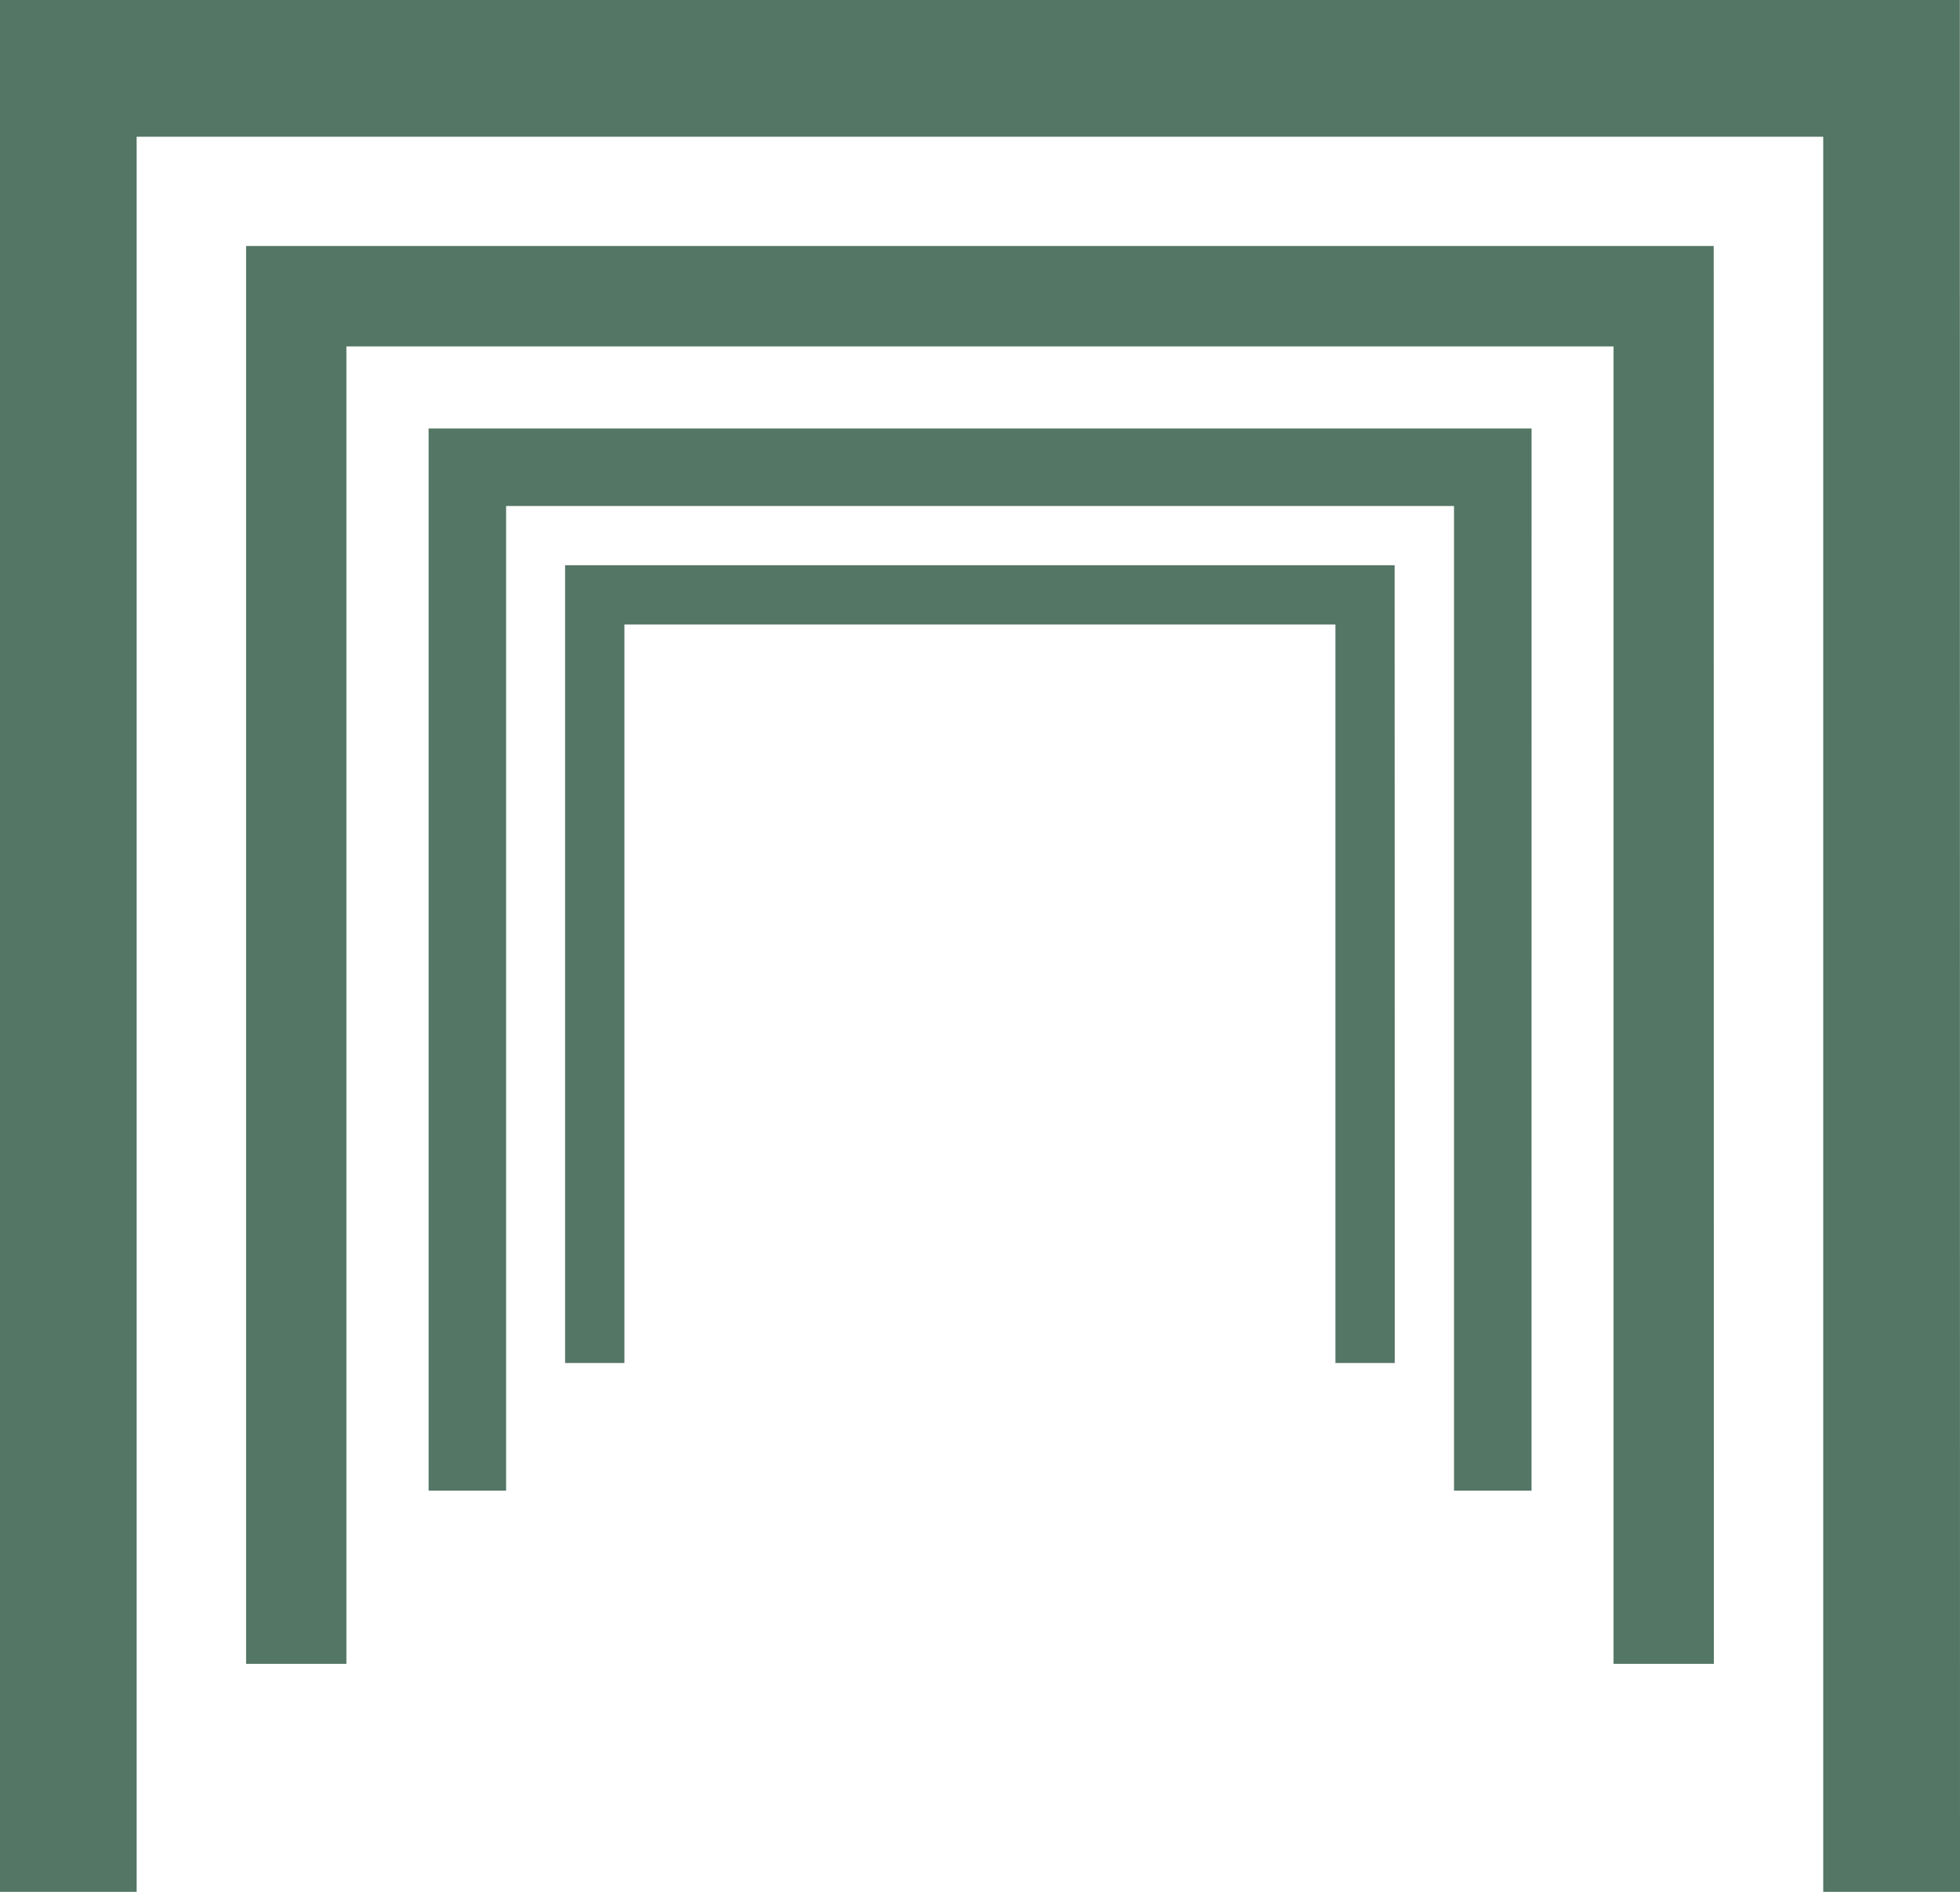
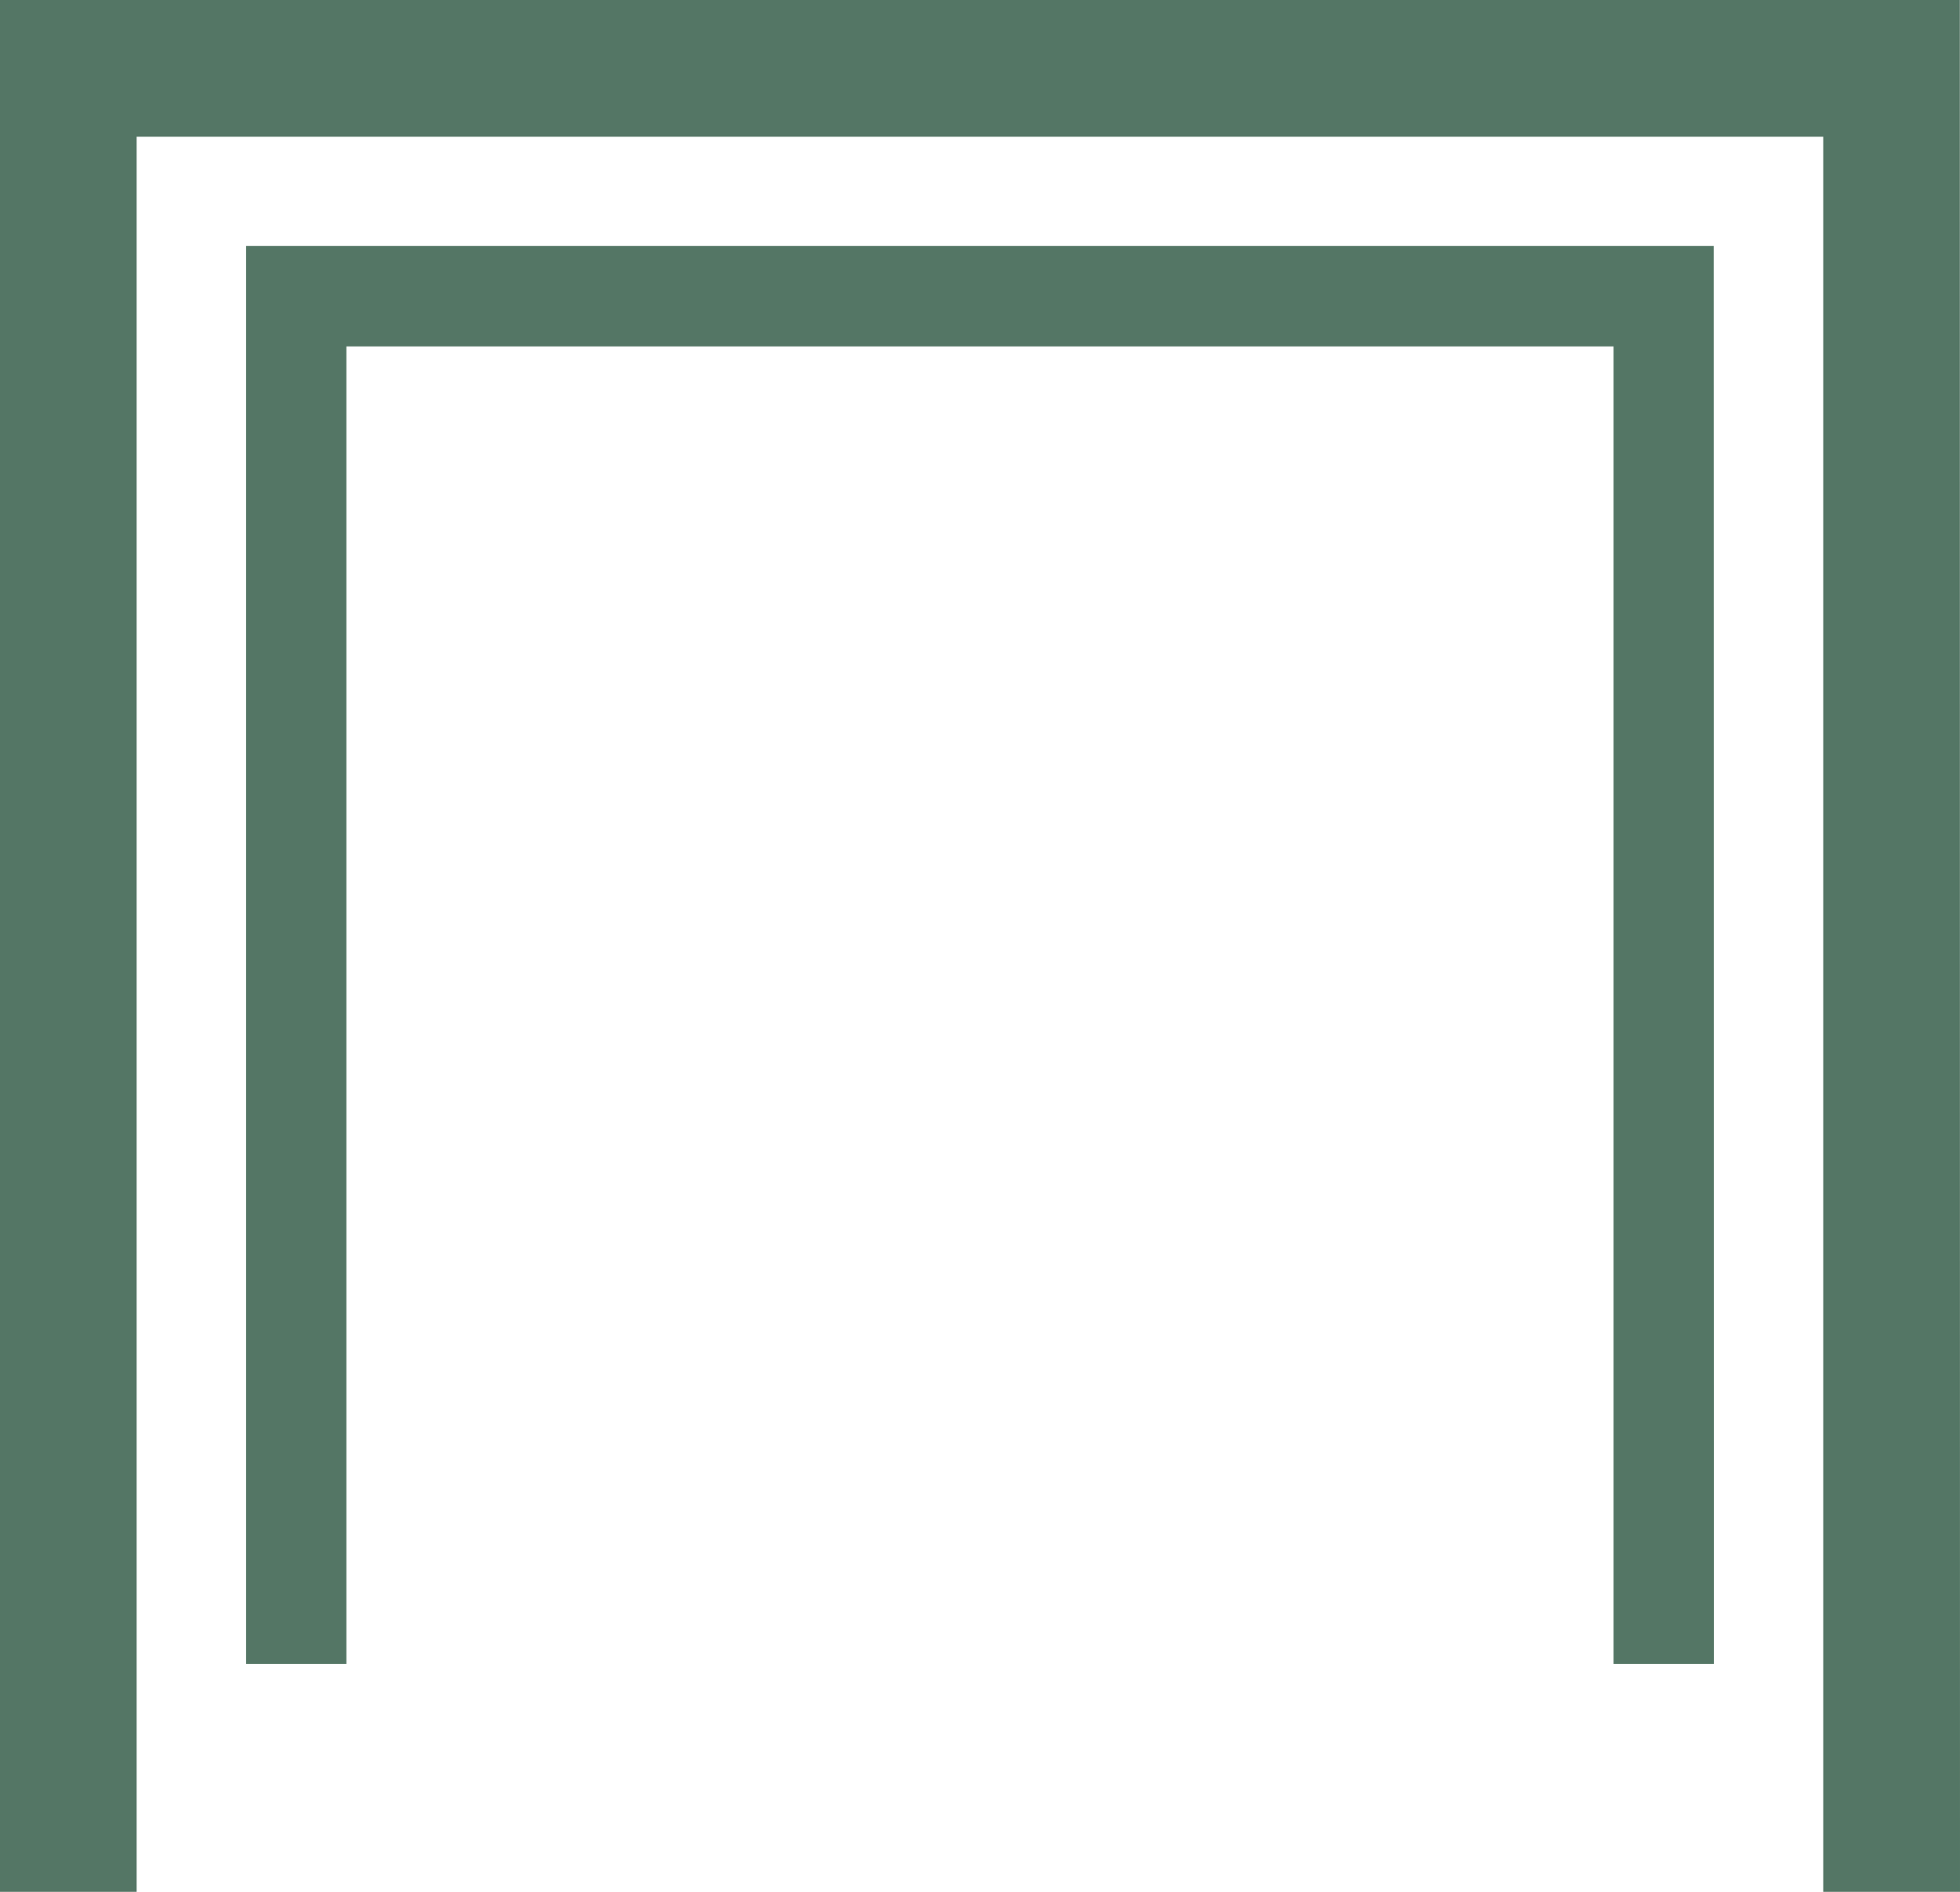
<svg xmlns="http://www.w3.org/2000/svg" width="62.769" height="60.579" viewBox="0 0 62.769 60.579">
  <g id="noun-perspective-3349758" transform="translate(-216.224 -146.23)">
    <path id="Path_28" data-name="Path 28" d="M278.993,206.809h-4.38v-56.2H220.6v56.2h-4.38V146.23h62.768Z" fill="#547665" />
-     <path id="Path_29" data-name="Path 29" d="M319.945,248.926h-1.9V225.278H295.275v23.648h-1.9V223.38h26.566Z" transform="translate(-59.054 -59.05)" fill="#547665" />
-     <path id="Path_30" data-name="Path 30" d="M310.039,238.723h-2.482V207.192H277.2v31.531h-2.482V204.71H310.04Z" transform="translate(-44.768 -44.76)" fill="#547665" />
    <path id="Path_31" data-name="Path 31" d="M296.823,225.218h-3.212V183.032H253.03v42.186h-3.212v-45.4h47Z" transform="translate(-25.713 -25.71)" fill="#547665" />
  </g>
</svg>